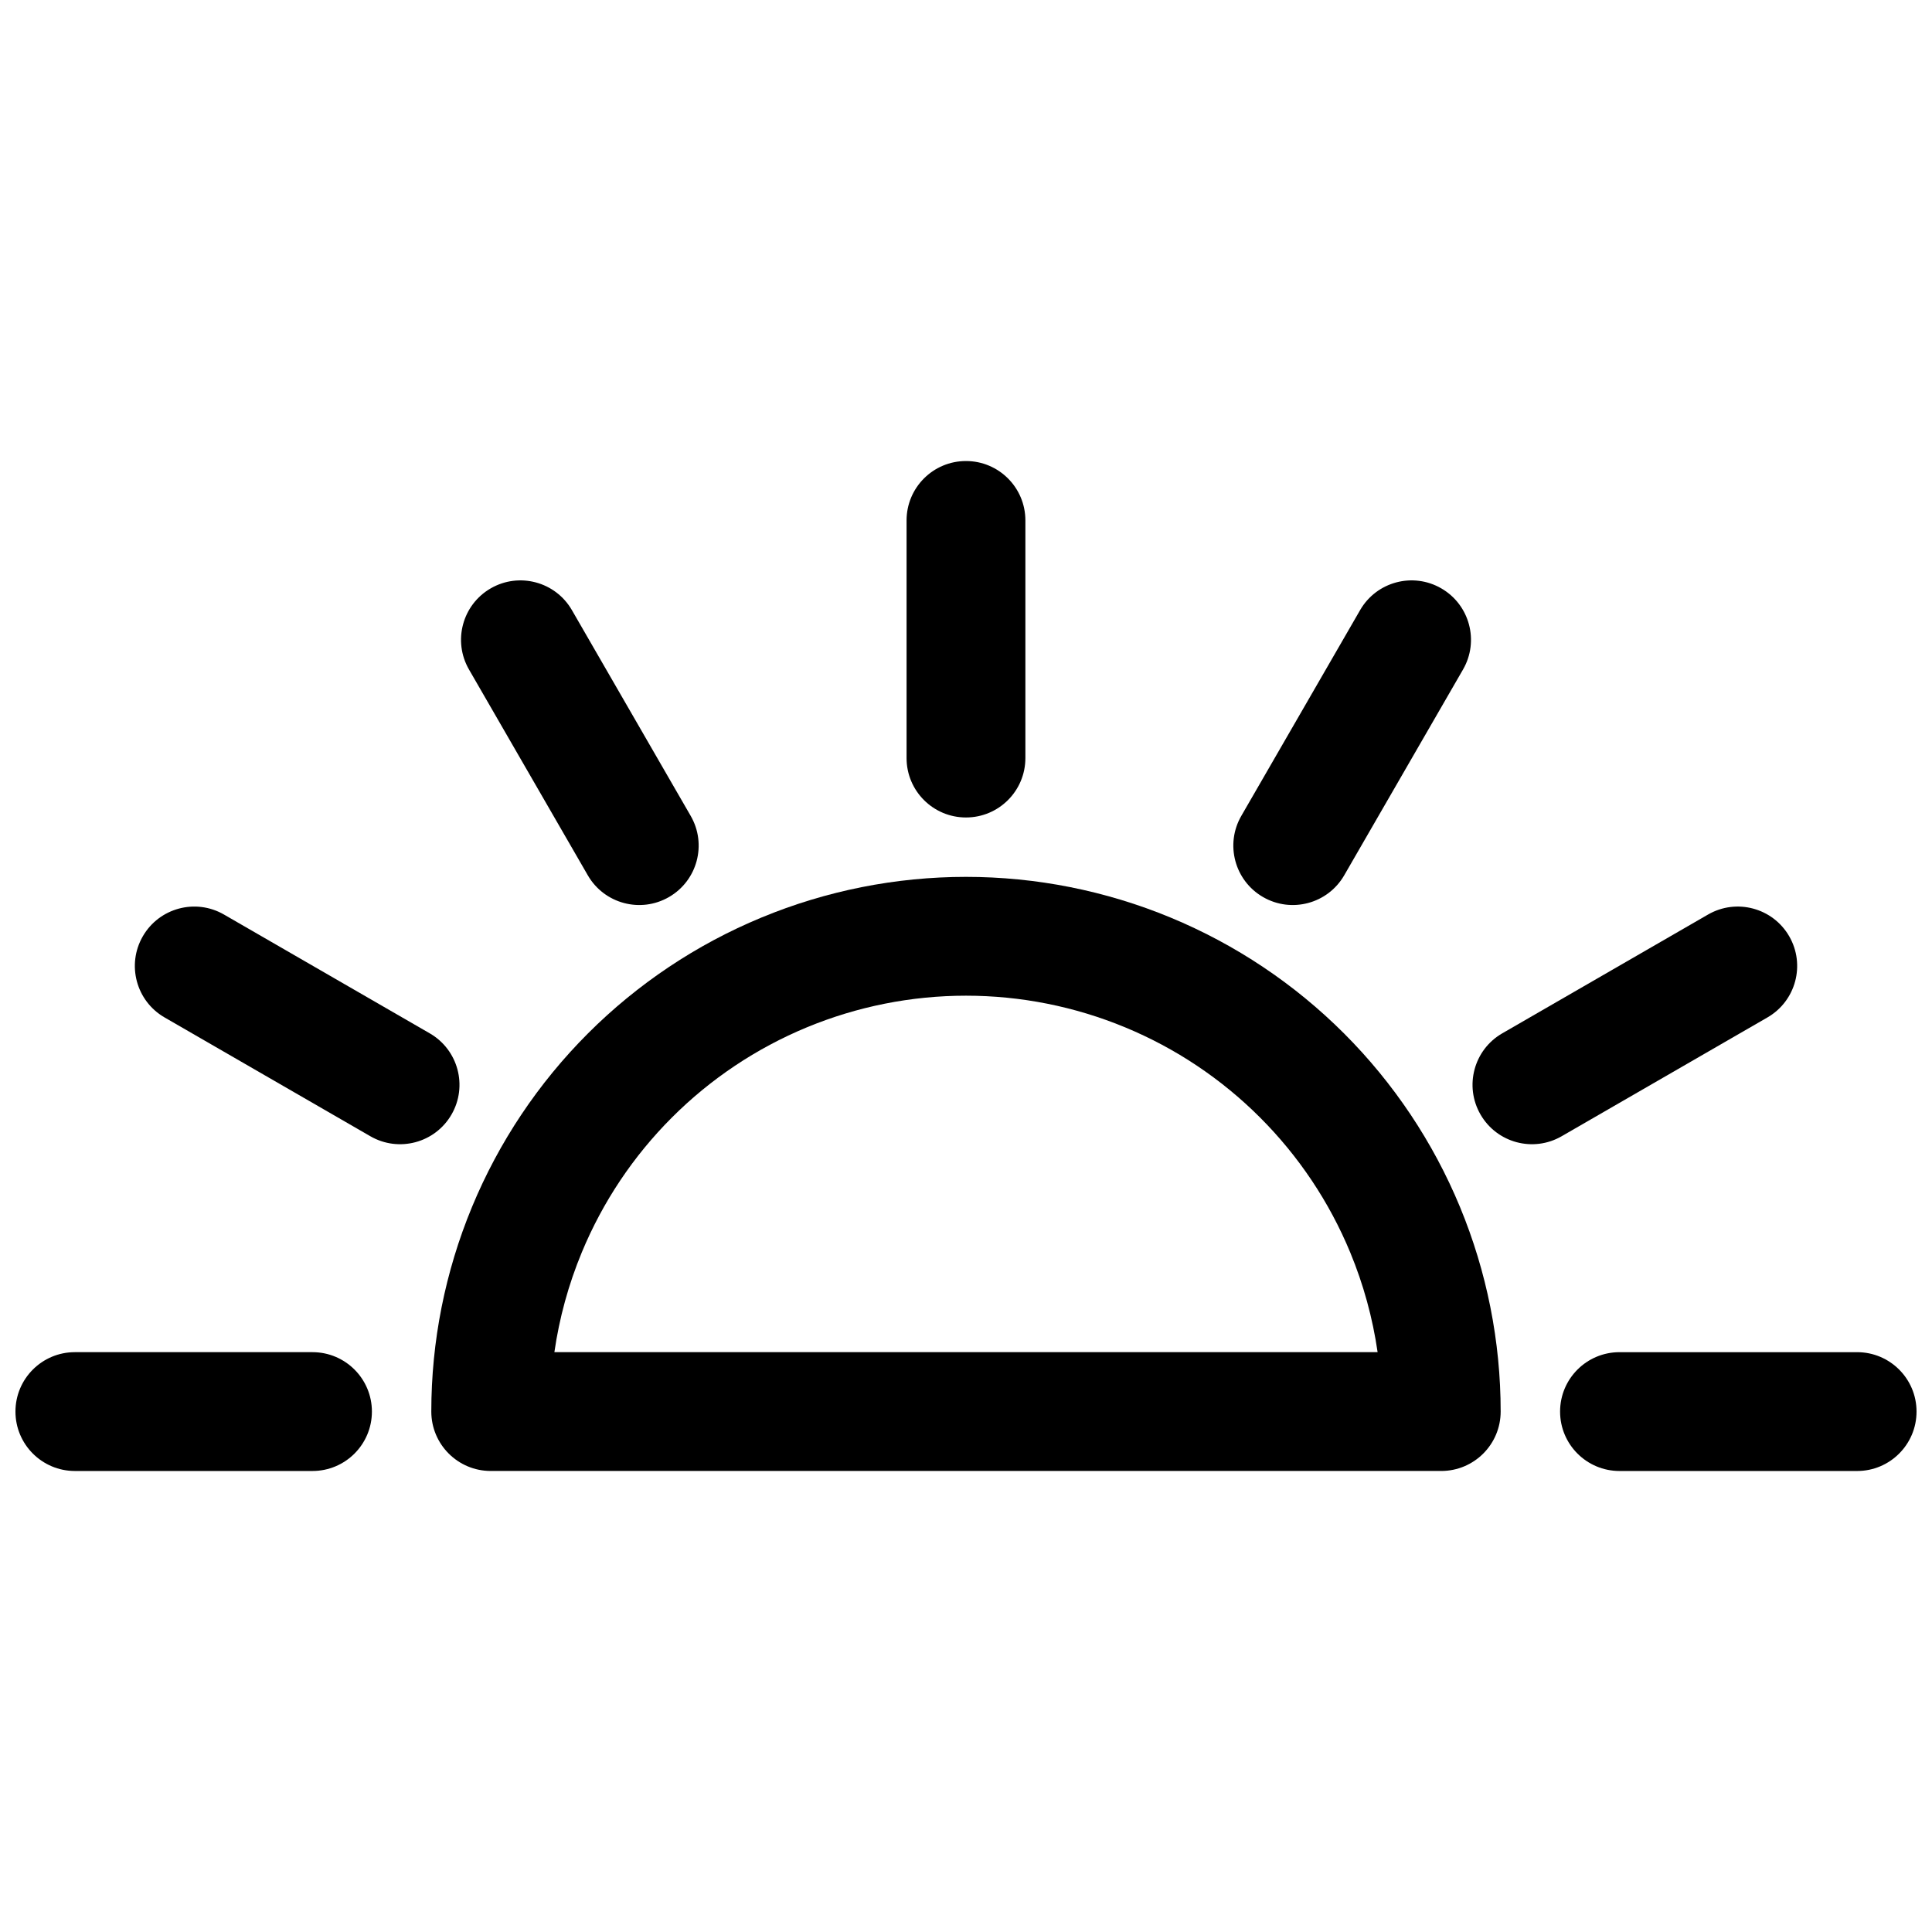
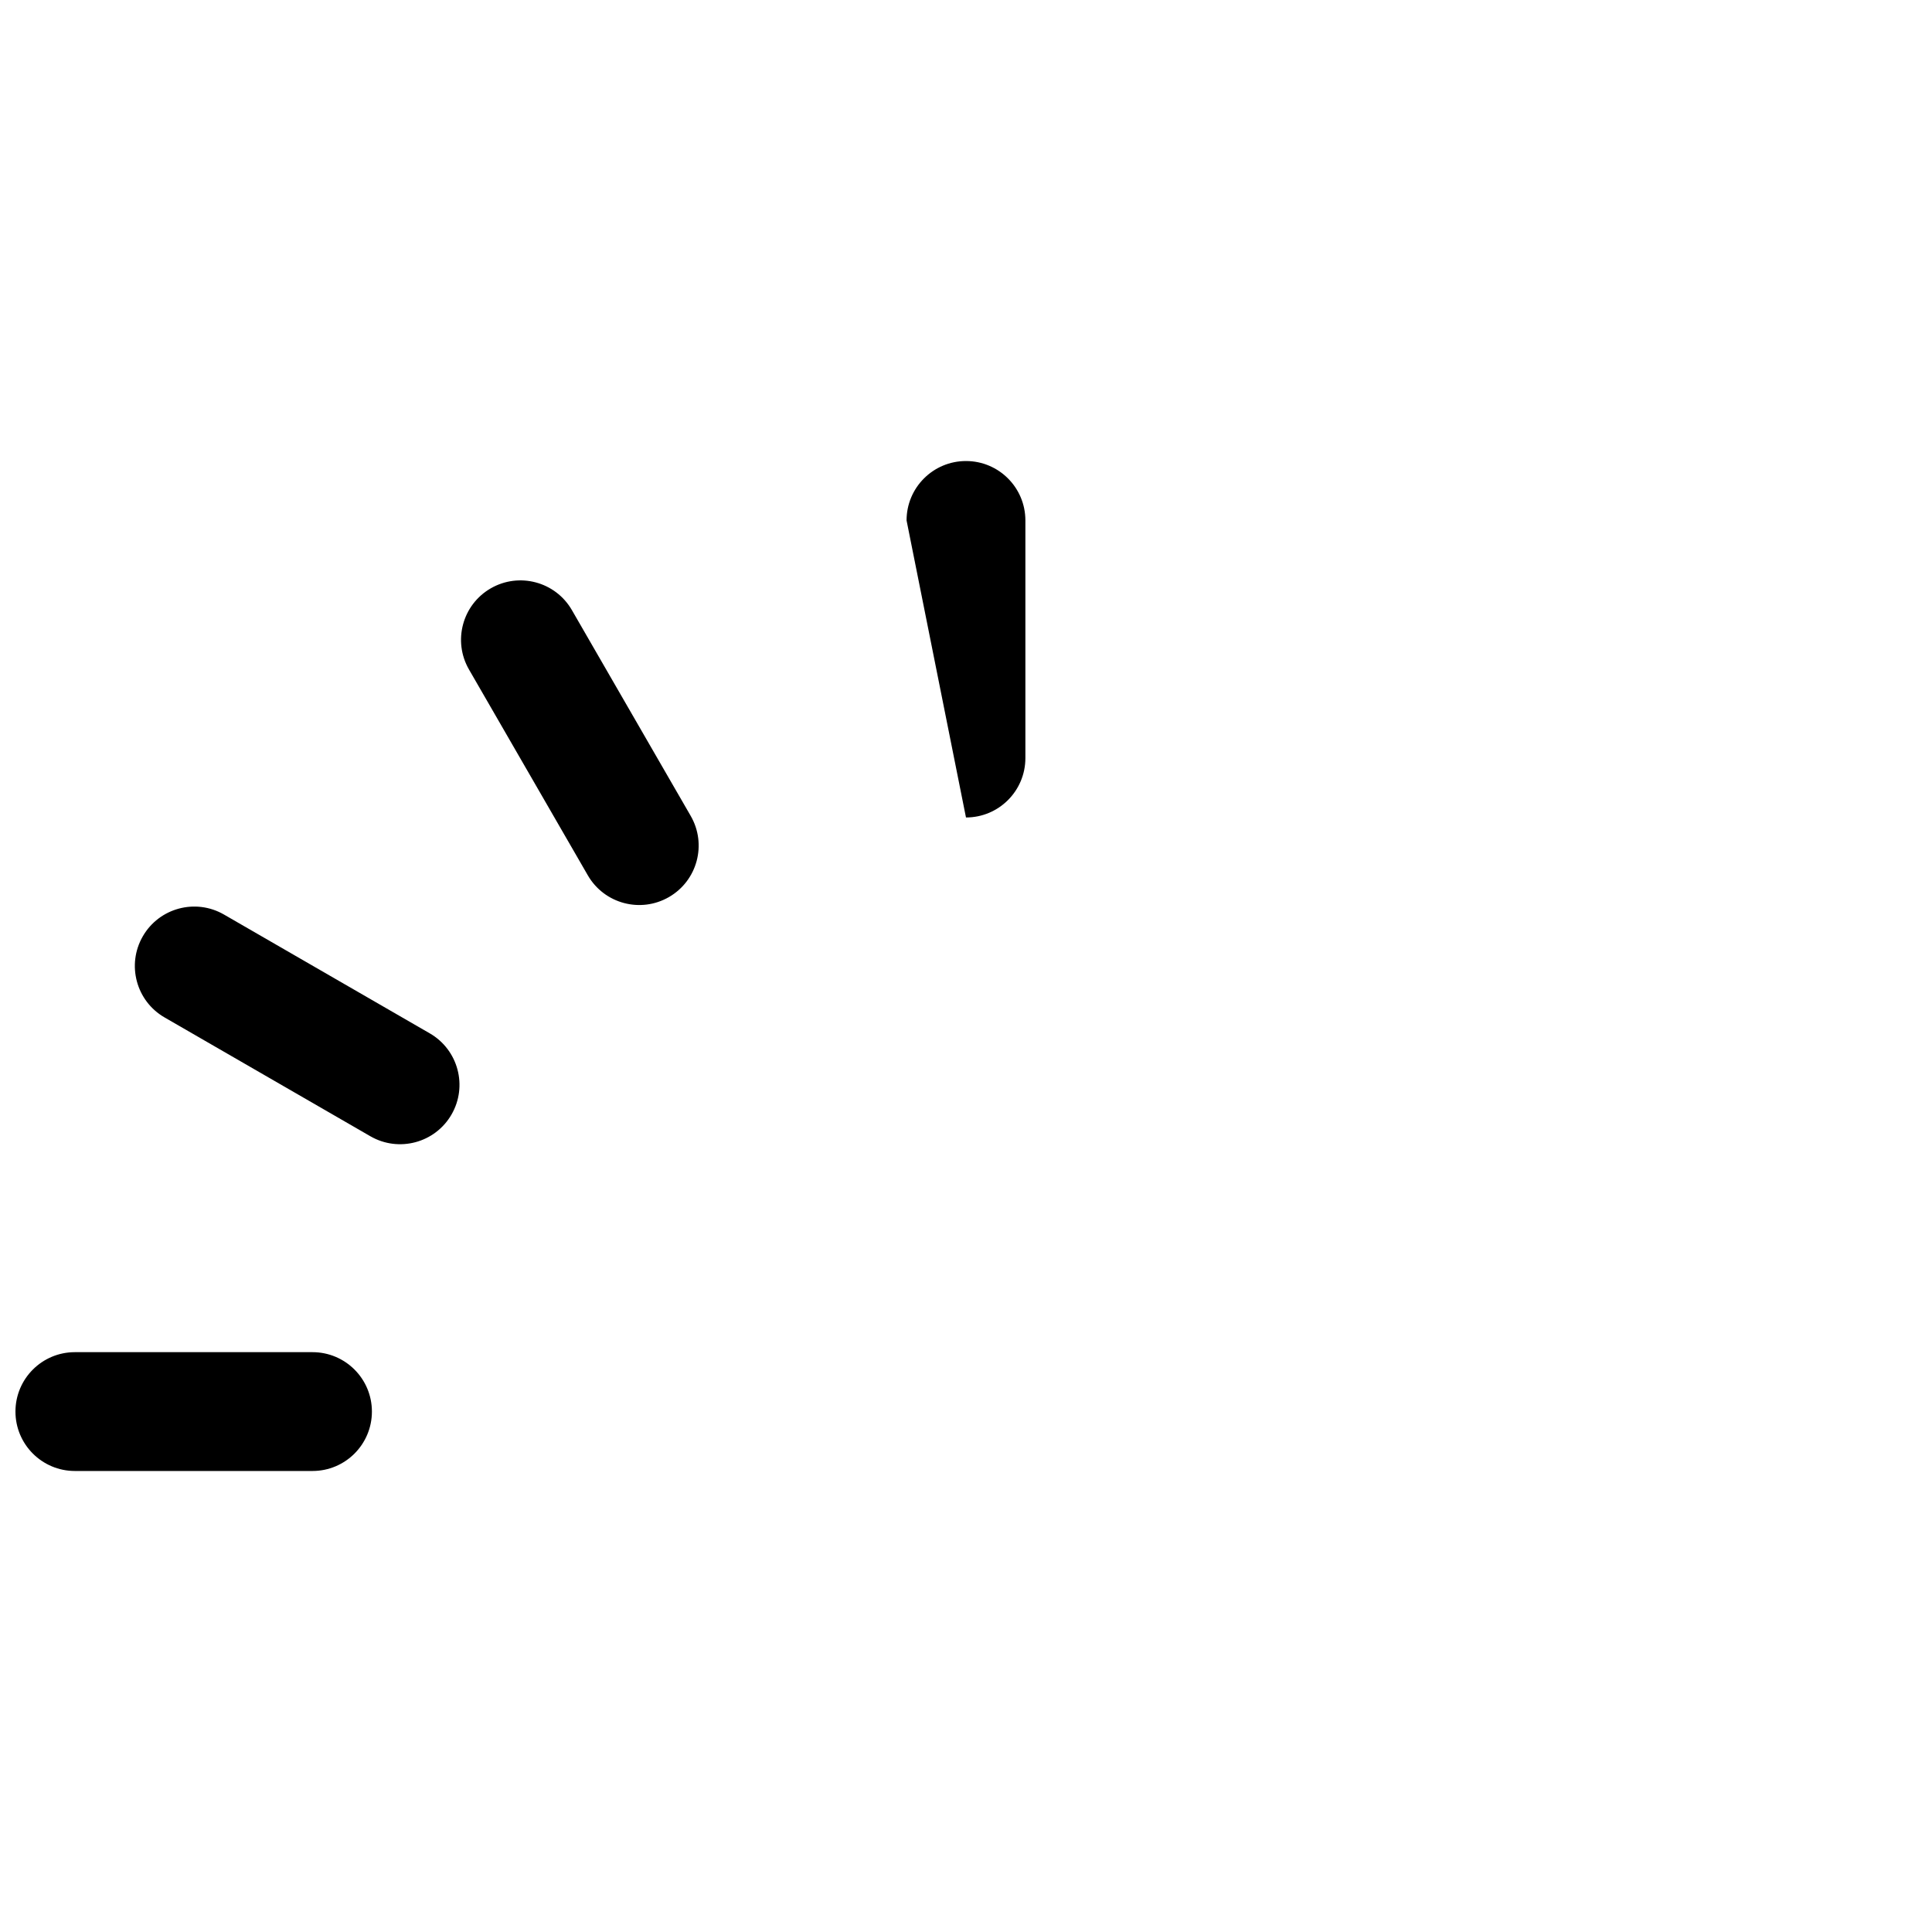
<svg xmlns="http://www.w3.org/2000/svg" width="800px" height="800px" version="1.1" viewBox="144 144 512 512">
  <defs>
    <clipPath id="b">
-       <path d="m557 502h94.902v32h-94.902z" />
-     </clipPath>
+       </clipPath>
    <clipPath id="a">
      <path d="m148.09 502h94.906v32h-94.906z" />
    </clipPath>
  </defs>
-   <path d="m384.25 281.92c0-8.695 7.051-15.742 15.746-15.742s15.742 7.047 15.742 15.742v62.977c0 8.695-7.047 15.742-15.742 15.742s-15.746-7.047-15.746-15.742z" />
-   <path d="m400 376.38c-18.609 0-37.035 3.664-54.227 10.785-17.191 7.121-32.812 17.559-45.969 30.715-13.16 13.16-23.594 28.781-30.715 45.969-7.121 17.195-10.789 35.621-10.789 54.227 0 8.695 7.051 15.746 15.746 15.746h251.9c8.695 0 15.746-7.051 15.746-15.746 0-18.605-3.664-37.031-10.785-54.227-7.121-17.188-17.559-32.809-30.715-45.969-13.16-13.156-28.781-23.594-45.973-30.715-17.191-7.121-35.617-10.785-54.223-10.785zm-42.176 39.875c13.371-5.535 27.699-8.387 42.176-8.387 14.473 0 28.801 2.852 42.172 8.387 13.375 5.539 25.52 13.656 35.754 23.895 10.234 10.23 18.355 22.379 23.895 35.75 3.516 8.496 5.949 17.375 7.258 26.434h-218.16c1.305-9.059 3.738-17.938 7.258-26.434 5.539-13.371 13.656-25.52 23.891-35.75 10.234-10.238 22.383-18.355 35.754-23.895z" fill-rule="evenodd" />
+   <path d="m384.25 281.92c0-8.695 7.051-15.742 15.746-15.742s15.742 7.047 15.742 15.742v62.977c0 8.695-7.047 15.742-15.742 15.742z" />
  <g clip-path="url(#b)">
    <path d="m636.16 502.34c8.695 0 15.742 7.047 15.742 15.742s-7.047 15.746-15.742 15.746h-62.977c-8.695 0-15.746-7.051-15.746-15.746s7.051-15.742 15.746-15.742z" />
  </g>
  <g clip-path="url(#a)">
    <path d="m242.56 518.08c0-8.695-7.051-15.742-15.746-15.742h-62.977c-8.691 0-15.742 7.047-15.742 15.742s7.051 15.746 15.742 15.746h62.977c8.695 0 15.746-7.051 15.746-15.746z" />
  </g>
  <path d="m274.05 299.92c-7.531 4.348-10.109 13.977-5.762 21.508l31.488 54.539c4.348 7.531 13.973 10.109 21.504 5.762 7.531-4.348 10.113-13.977 5.762-21.508l-31.484-54.539c-4.348-7.527-13.977-10.109-21.508-5.762z" />
  <path d="m187.61 413.63c-7.531-4.348-10.109-13.977-5.762-21.508 4.348-7.527 13.977-10.109 21.504-5.762l54.539 31.488c7.531 4.348 10.113 13.977 5.766 21.508s-13.977 10.109-21.508 5.762z" />
-   <path d="m525.95 299.92c-7.527-4.348-17.156-1.766-21.504 5.762l-31.488 54.539c-4.348 7.531-1.77 17.16 5.762 21.508 7.531 4.348 17.16 1.77 21.508-5.762l31.488-54.539c4.348-7.531 1.766-17.16-5.766-21.508z" />
-   <path d="m596.65 386.36c7.531-4.348 17.16-1.766 21.508 5.762 4.348 7.531 1.766 17.16-5.766 21.508l-54.539 31.488c-7.527 4.348-17.156 1.77-21.504-5.762s-1.77-17.16 5.762-21.508z" />
</svg>